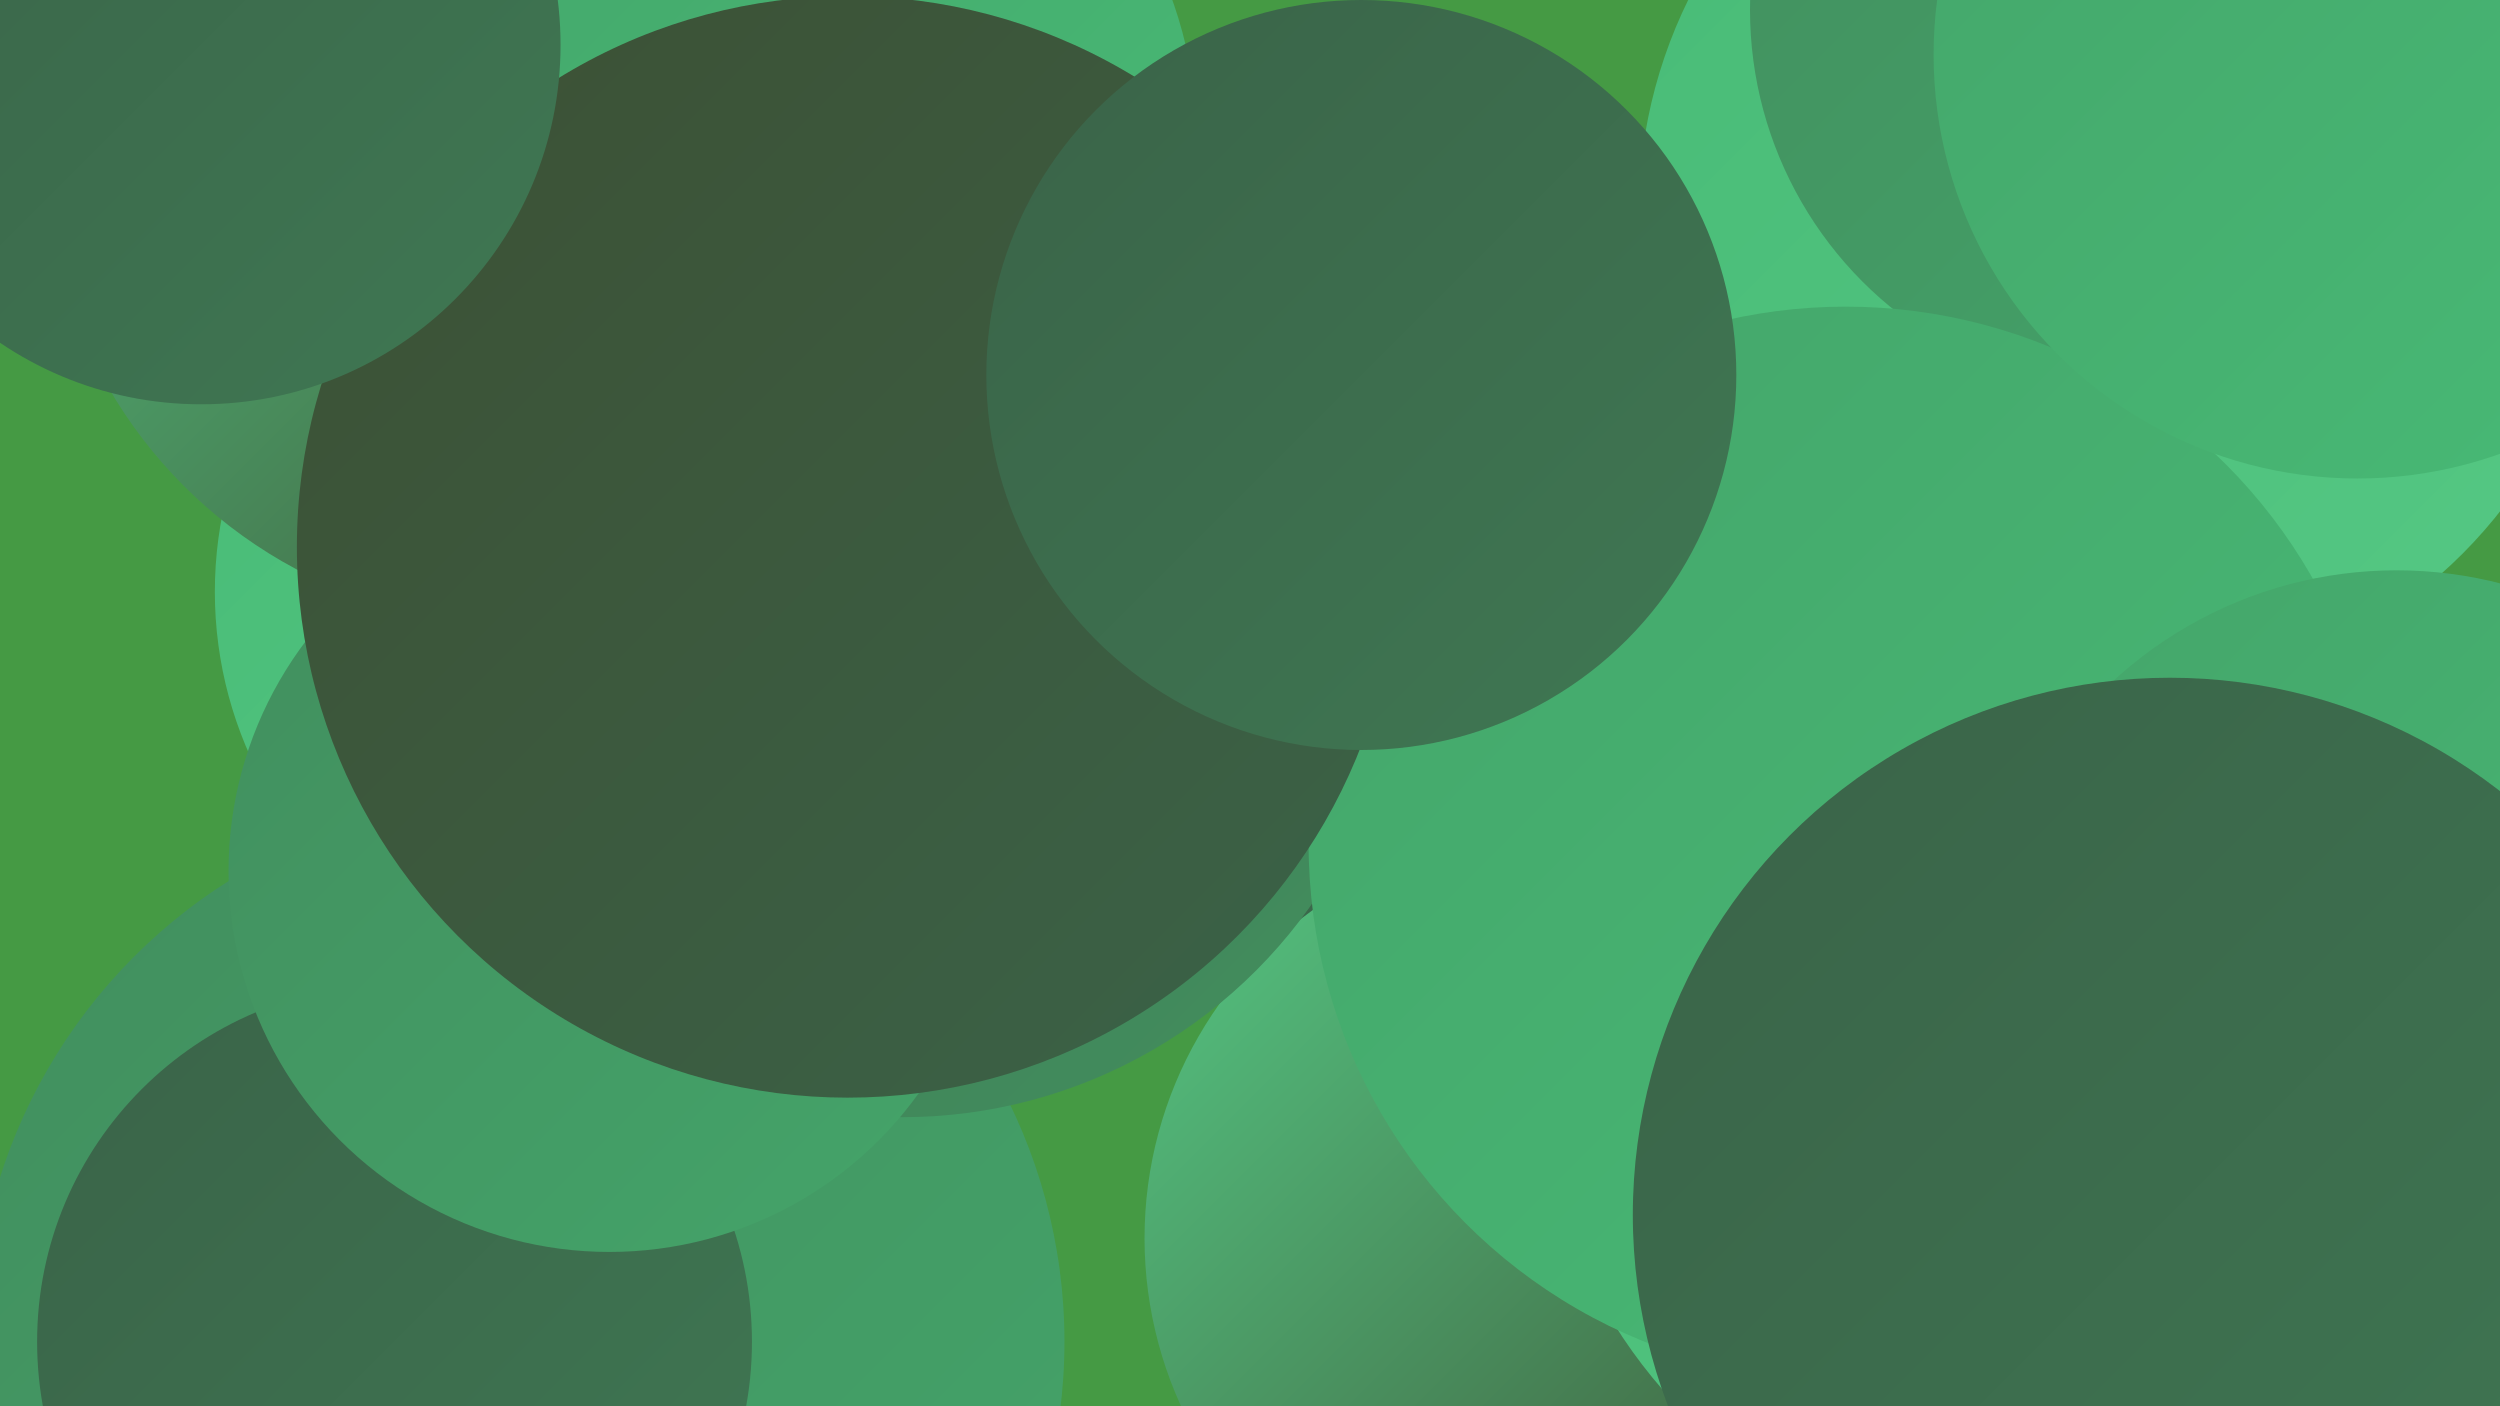
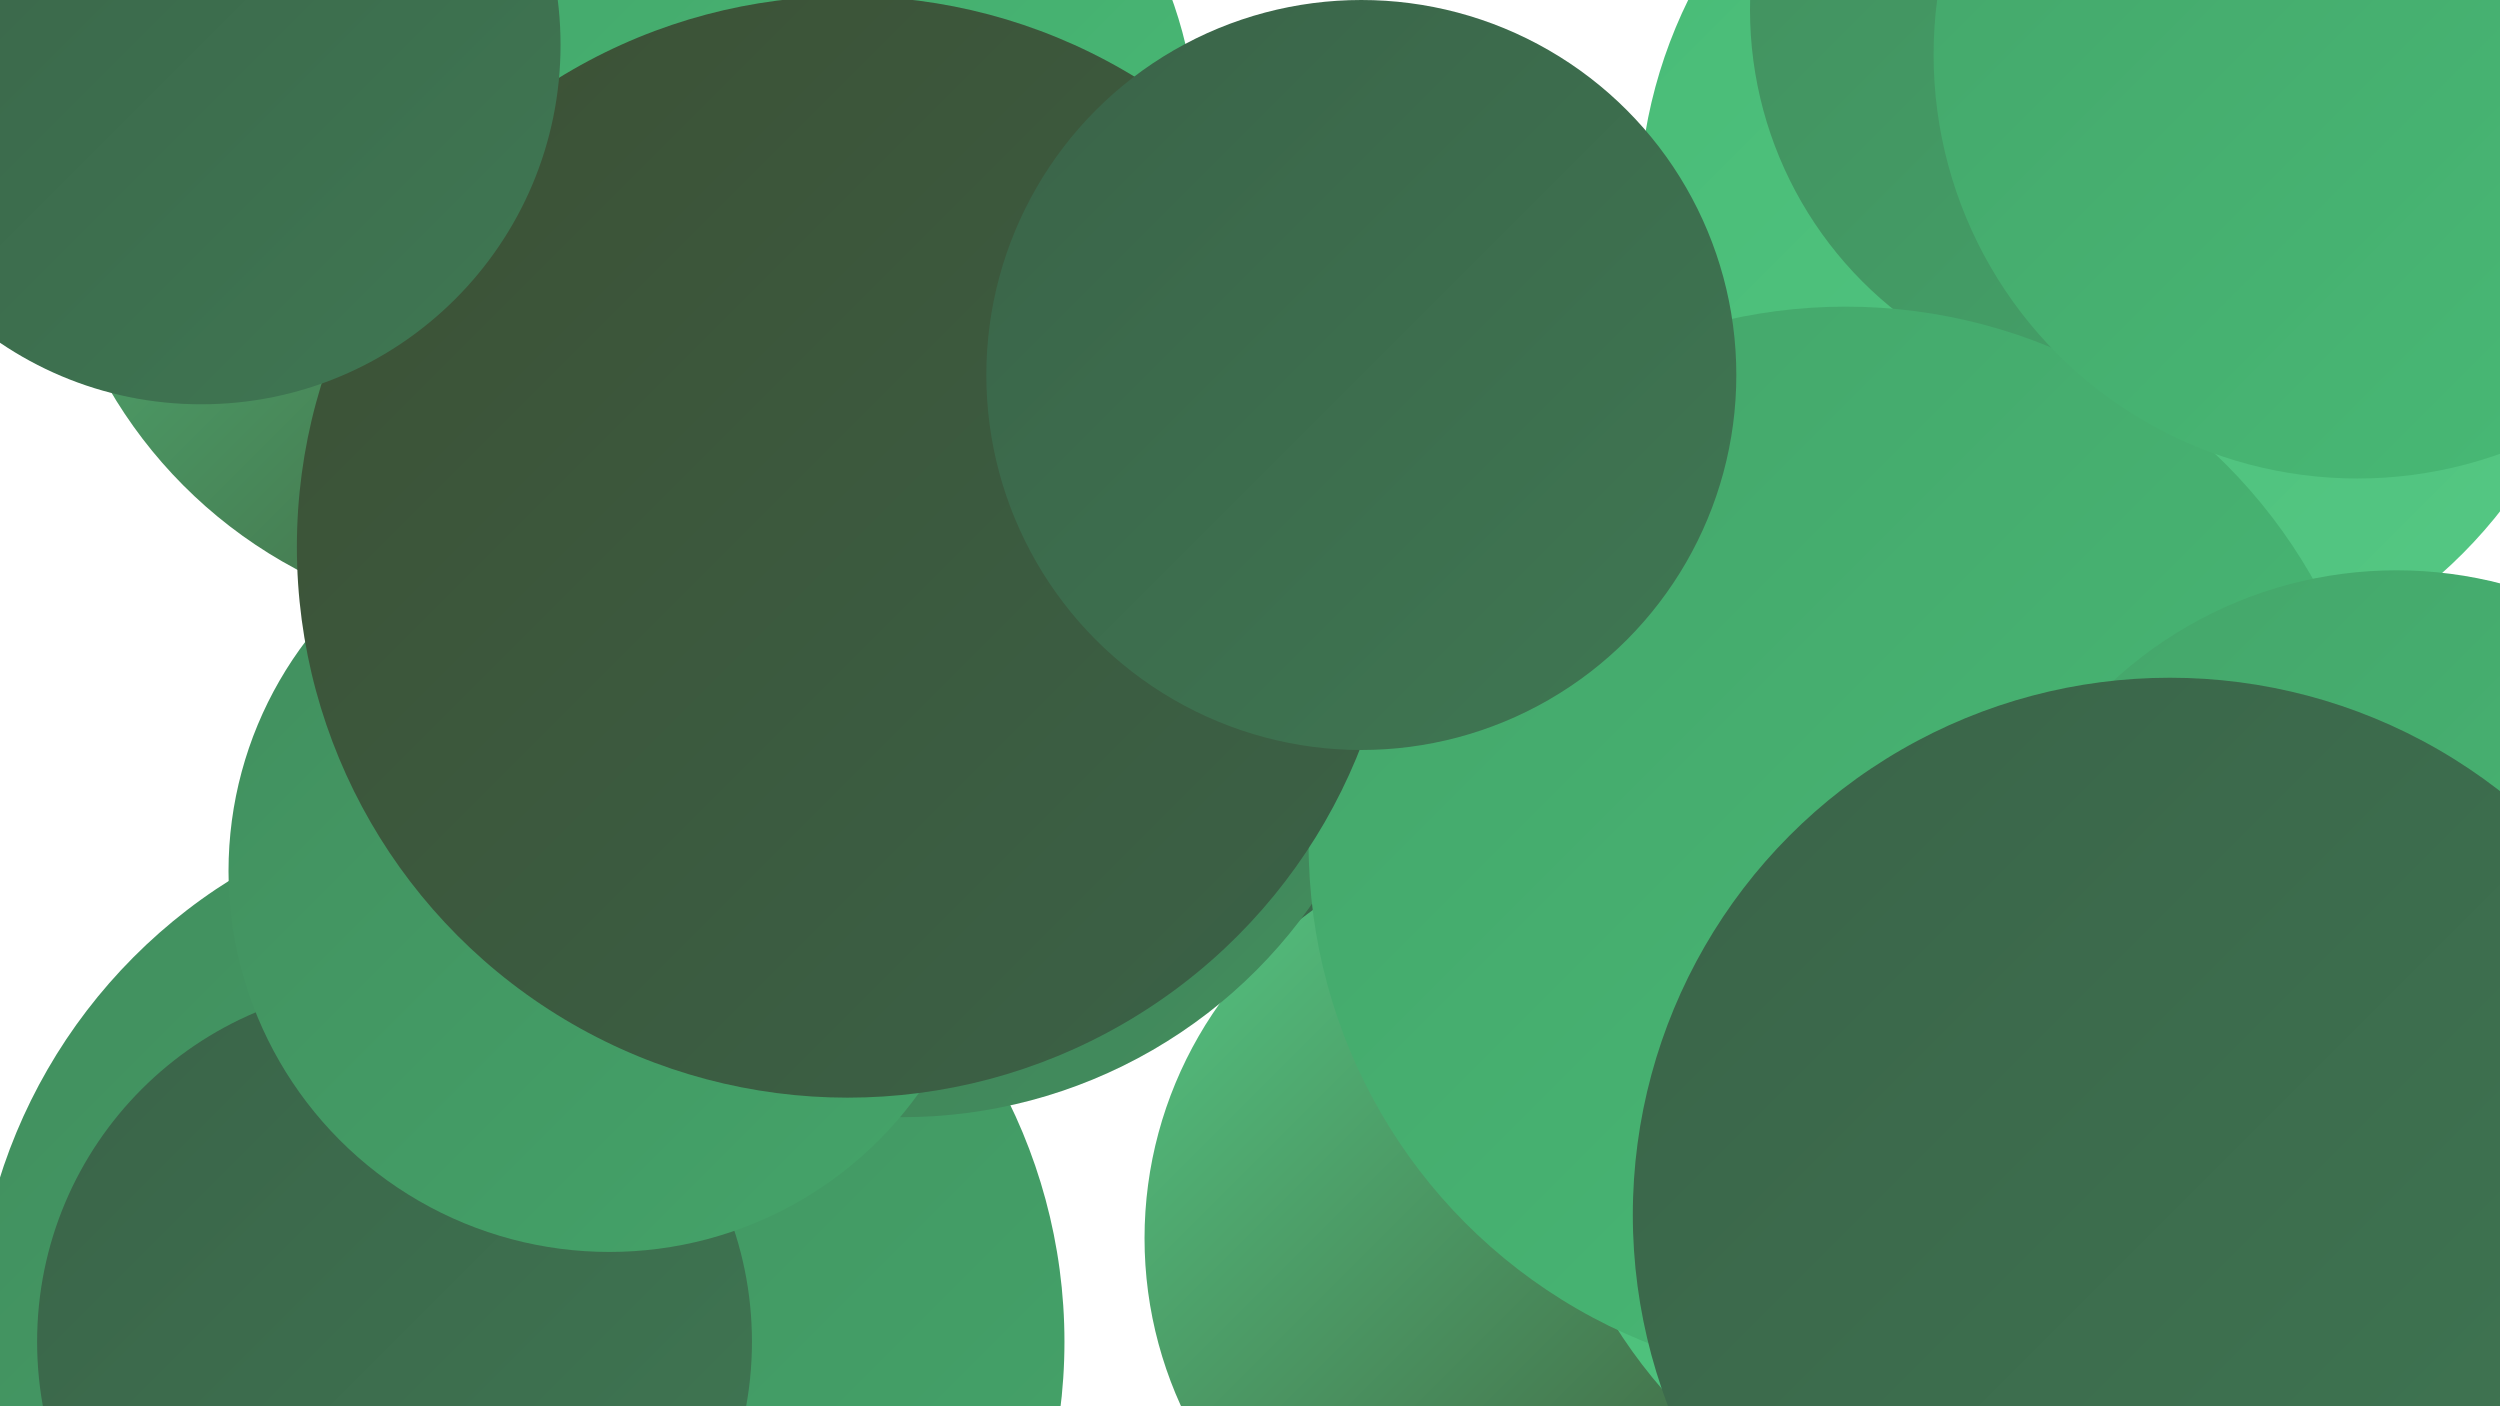
<svg xmlns="http://www.w3.org/2000/svg" width="1280" height="720">
  <defs>
    <linearGradient id="grad0" x1="0%" y1="0%" x2="100%" y2="100%">
      <stop offset="0%" style="stop-color:#3d5034;stop-opacity:1" />
      <stop offset="100%" style="stop-color:#3a6348;stop-opacity:1" />
    </linearGradient>
    <linearGradient id="grad1" x1="0%" y1="0%" x2="100%" y2="100%">
      <stop offset="0%" style="stop-color:#3a6348;stop-opacity:1" />
      <stop offset="100%" style="stop-color:#3f7853;stop-opacity:1" />
    </linearGradient>
    <linearGradient id="grad2" x1="0%" y1="0%" x2="100%" y2="100%">
      <stop offset="0%" style="stop-color:#3f7853;stop-opacity:1" />
      <stop offset="100%" style="stop-color:#428e5e;stop-opacity:1" />
    </linearGradient>
    <linearGradient id="grad3" x1="0%" y1="0%" x2="100%" y2="100%">
      <stop offset="0%" style="stop-color:#428e5e;stop-opacity:1" />
      <stop offset="100%" style="stop-color:#44a56a;stop-opacity:1" />
    </linearGradient>
    <linearGradient id="grad4" x1="0%" y1="0%" x2="100%" y2="100%">
      <stop offset="0%" style="stop-color:#44a56a;stop-opacity:1" />
      <stop offset="100%" style="stop-color:#48bb76;stop-opacity:1" />
    </linearGradient>
    <linearGradient id="grad5" x1="0%" y1="0%" x2="100%" y2="100%">
      <stop offset="0%" style="stop-color:#48bb76;stop-opacity:1" />
      <stop offset="100%" style="stop-color:#55c884;stop-opacity:1" />
    </linearGradient>
    <linearGradient id="grad6" x1="0%" y1="0%" x2="100%" y2="100%">
      <stop offset="0%" style="stop-color:#55c884;stop-opacity:1" />
      <stop offset="100%" style="stop-color:#3d5034;stop-opacity:1" />
    </linearGradient>
  </defs>
-   <rect width="1280" height="720" fill="#459a44" />
-   <circle cx="315" cy="303" r="205" fill="url(#grad5)" />
  <circle cx="1086" cy="109" r="247" fill="url(#grad5)" />
  <circle cx="828" cy="504" r="180" fill="url(#grad1)" />
  <circle cx="266" cy="687" r="279" fill="url(#grad3)" />
  <circle cx="202" cy="687" r="183" fill="url(#grad1)" />
  <circle cx="793" cy="634" r="207" fill="url(#grad6)" />
  <circle cx="266" cy="77" r="243" fill="url(#grad6)" />
  <circle cx="462" cy="316" r="256" fill="url(#grad2)" />
  <circle cx="1093" cy="5" r="197" fill="url(#grad3)" />
  <circle cx="1047" cy="461" r="196" fill="url(#grad0)" />
  <circle cx="1048" cy="540" r="261" fill="url(#grad5)" />
  <circle cx="312" cy="446" r="195" fill="url(#grad3)" />
  <circle cx="392" cy="74" r="221" fill="url(#grad4)" />
  <circle cx="945" cy="432" r="275" fill="url(#grad4)" />
  <circle cx="434" cy="280" r="282" fill="url(#grad0)" />
  <circle cx="1207" cy="28" r="217" fill="url(#grad4)" />
  <circle cx="697" cy="192" r="192" fill="url(#grad1)" />
  <circle cx="1227" cy="506" r="214" fill="url(#grad4)" />
  <circle cx="103" cy="23" r="184" fill="url(#grad1)" />
  <circle cx="1111" cy="622" r="275" fill="url(#grad1)" />
</svg>